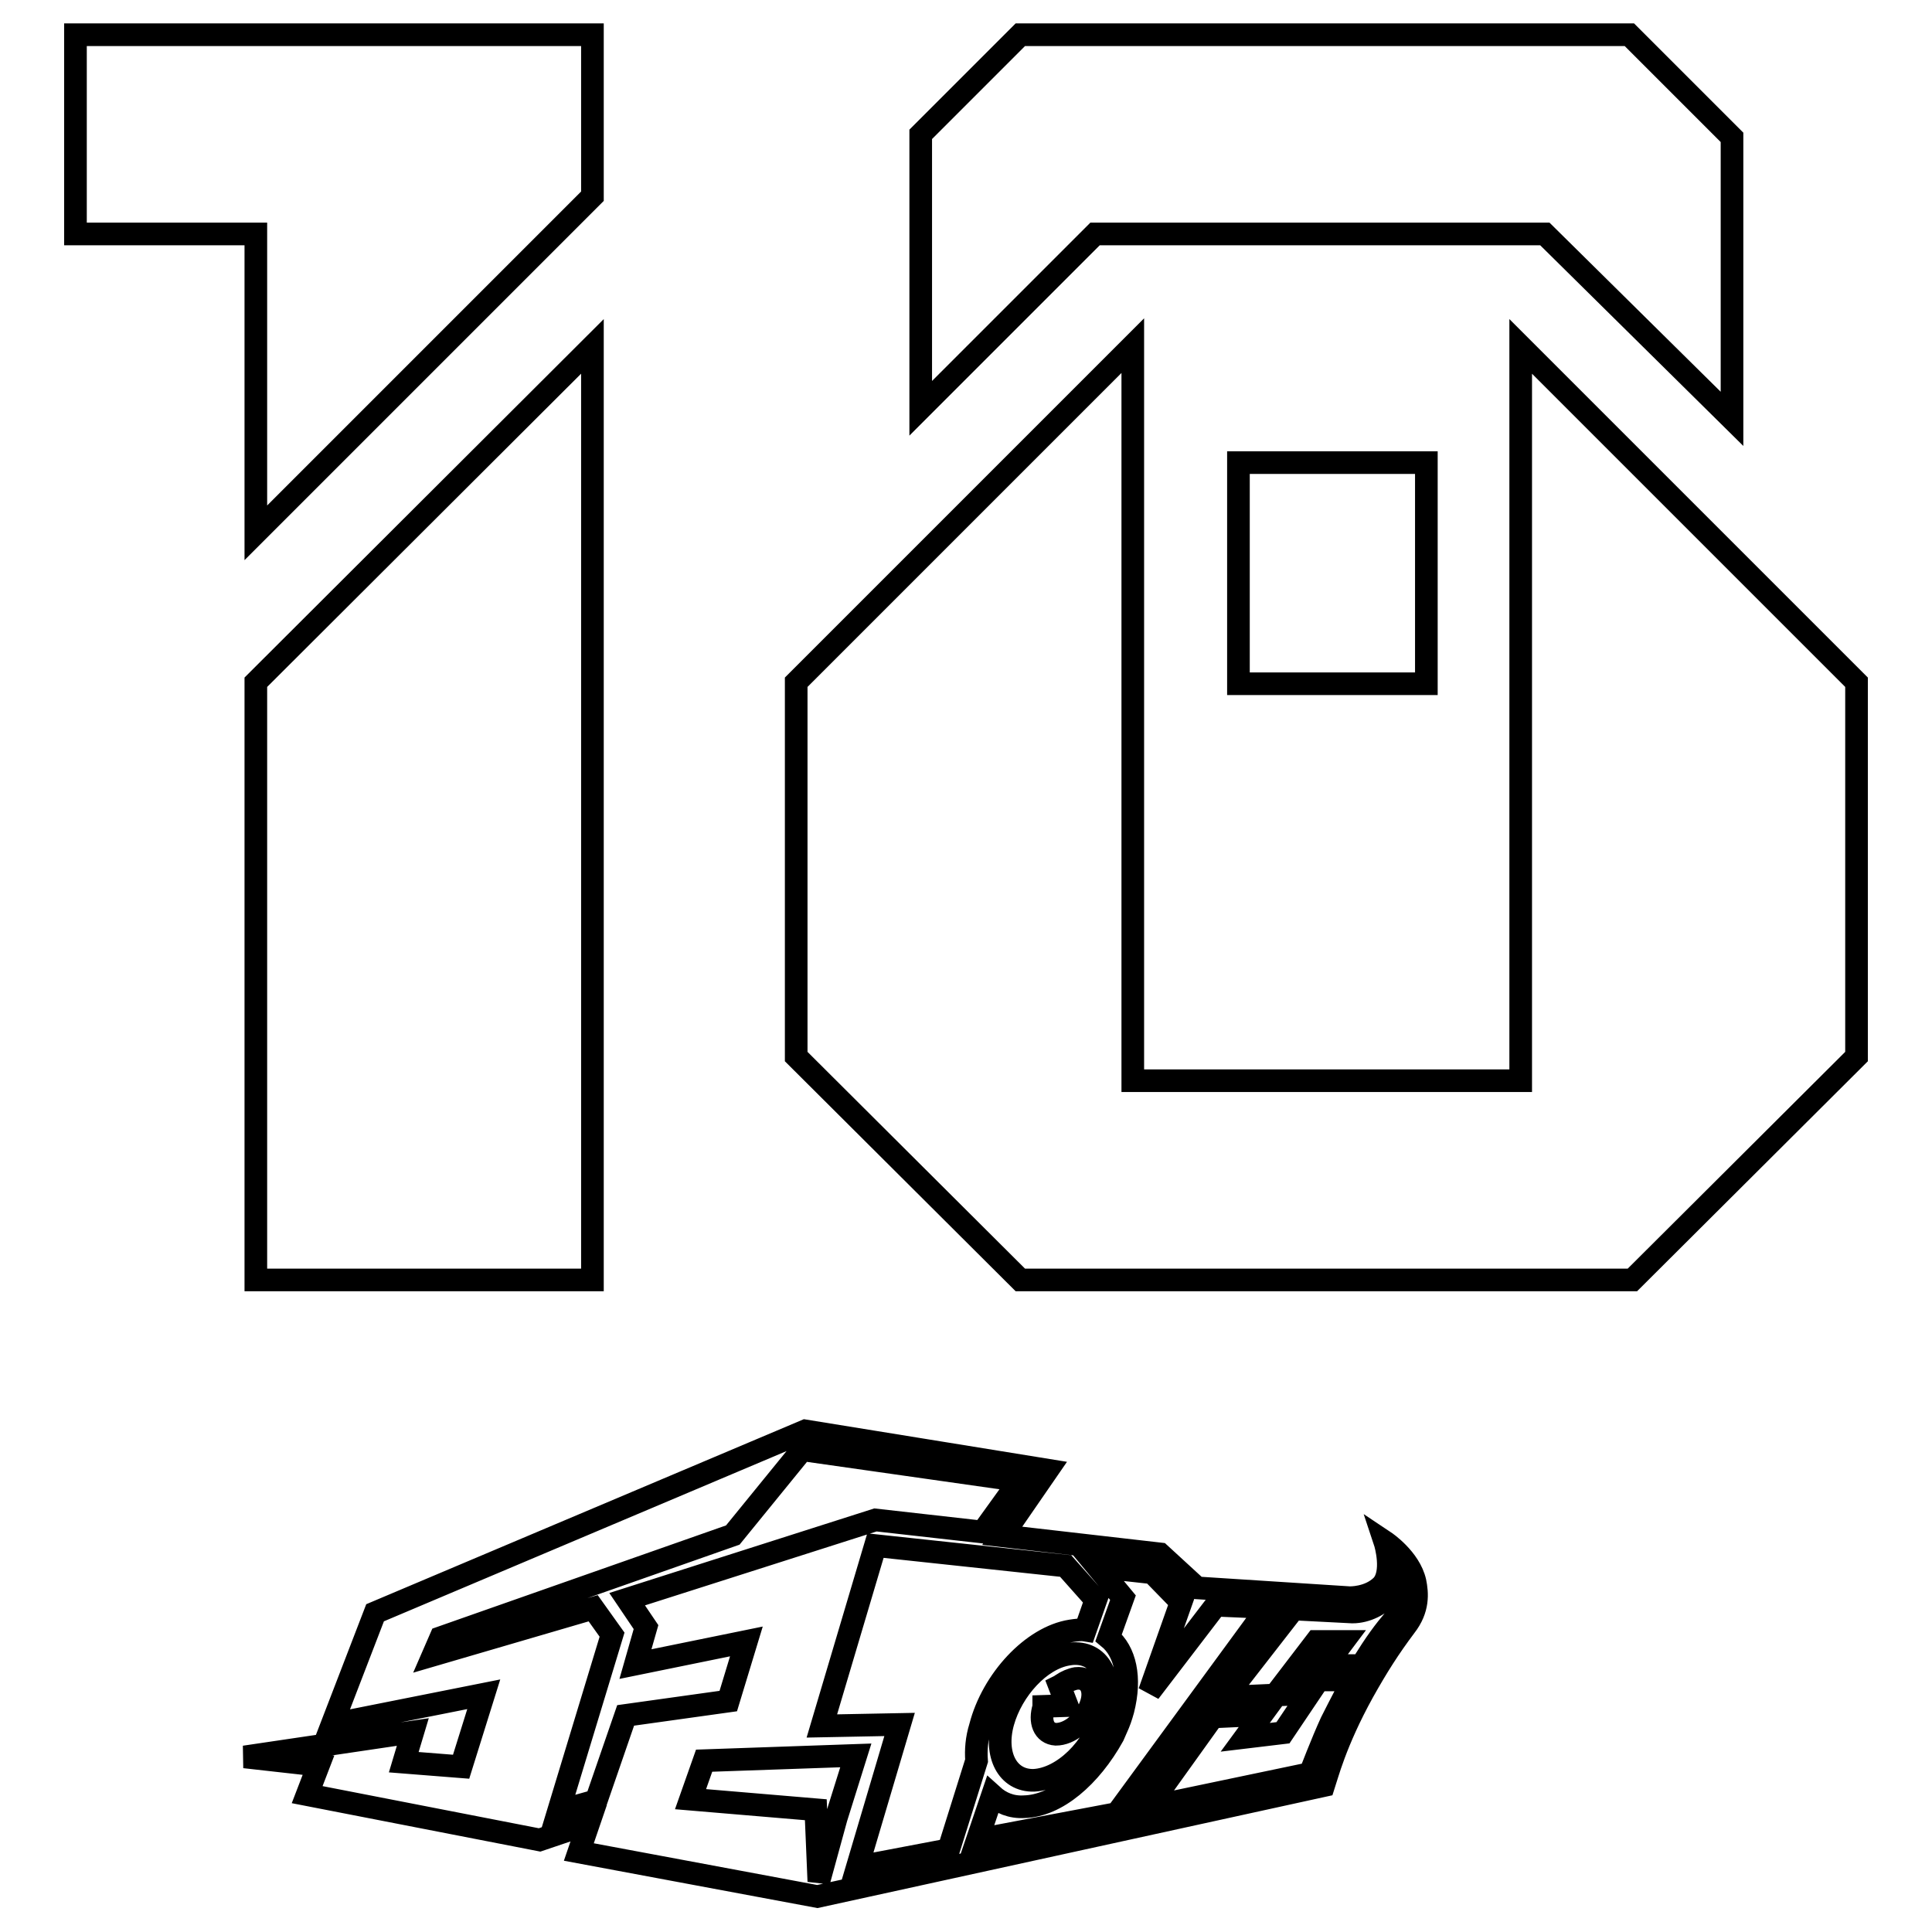
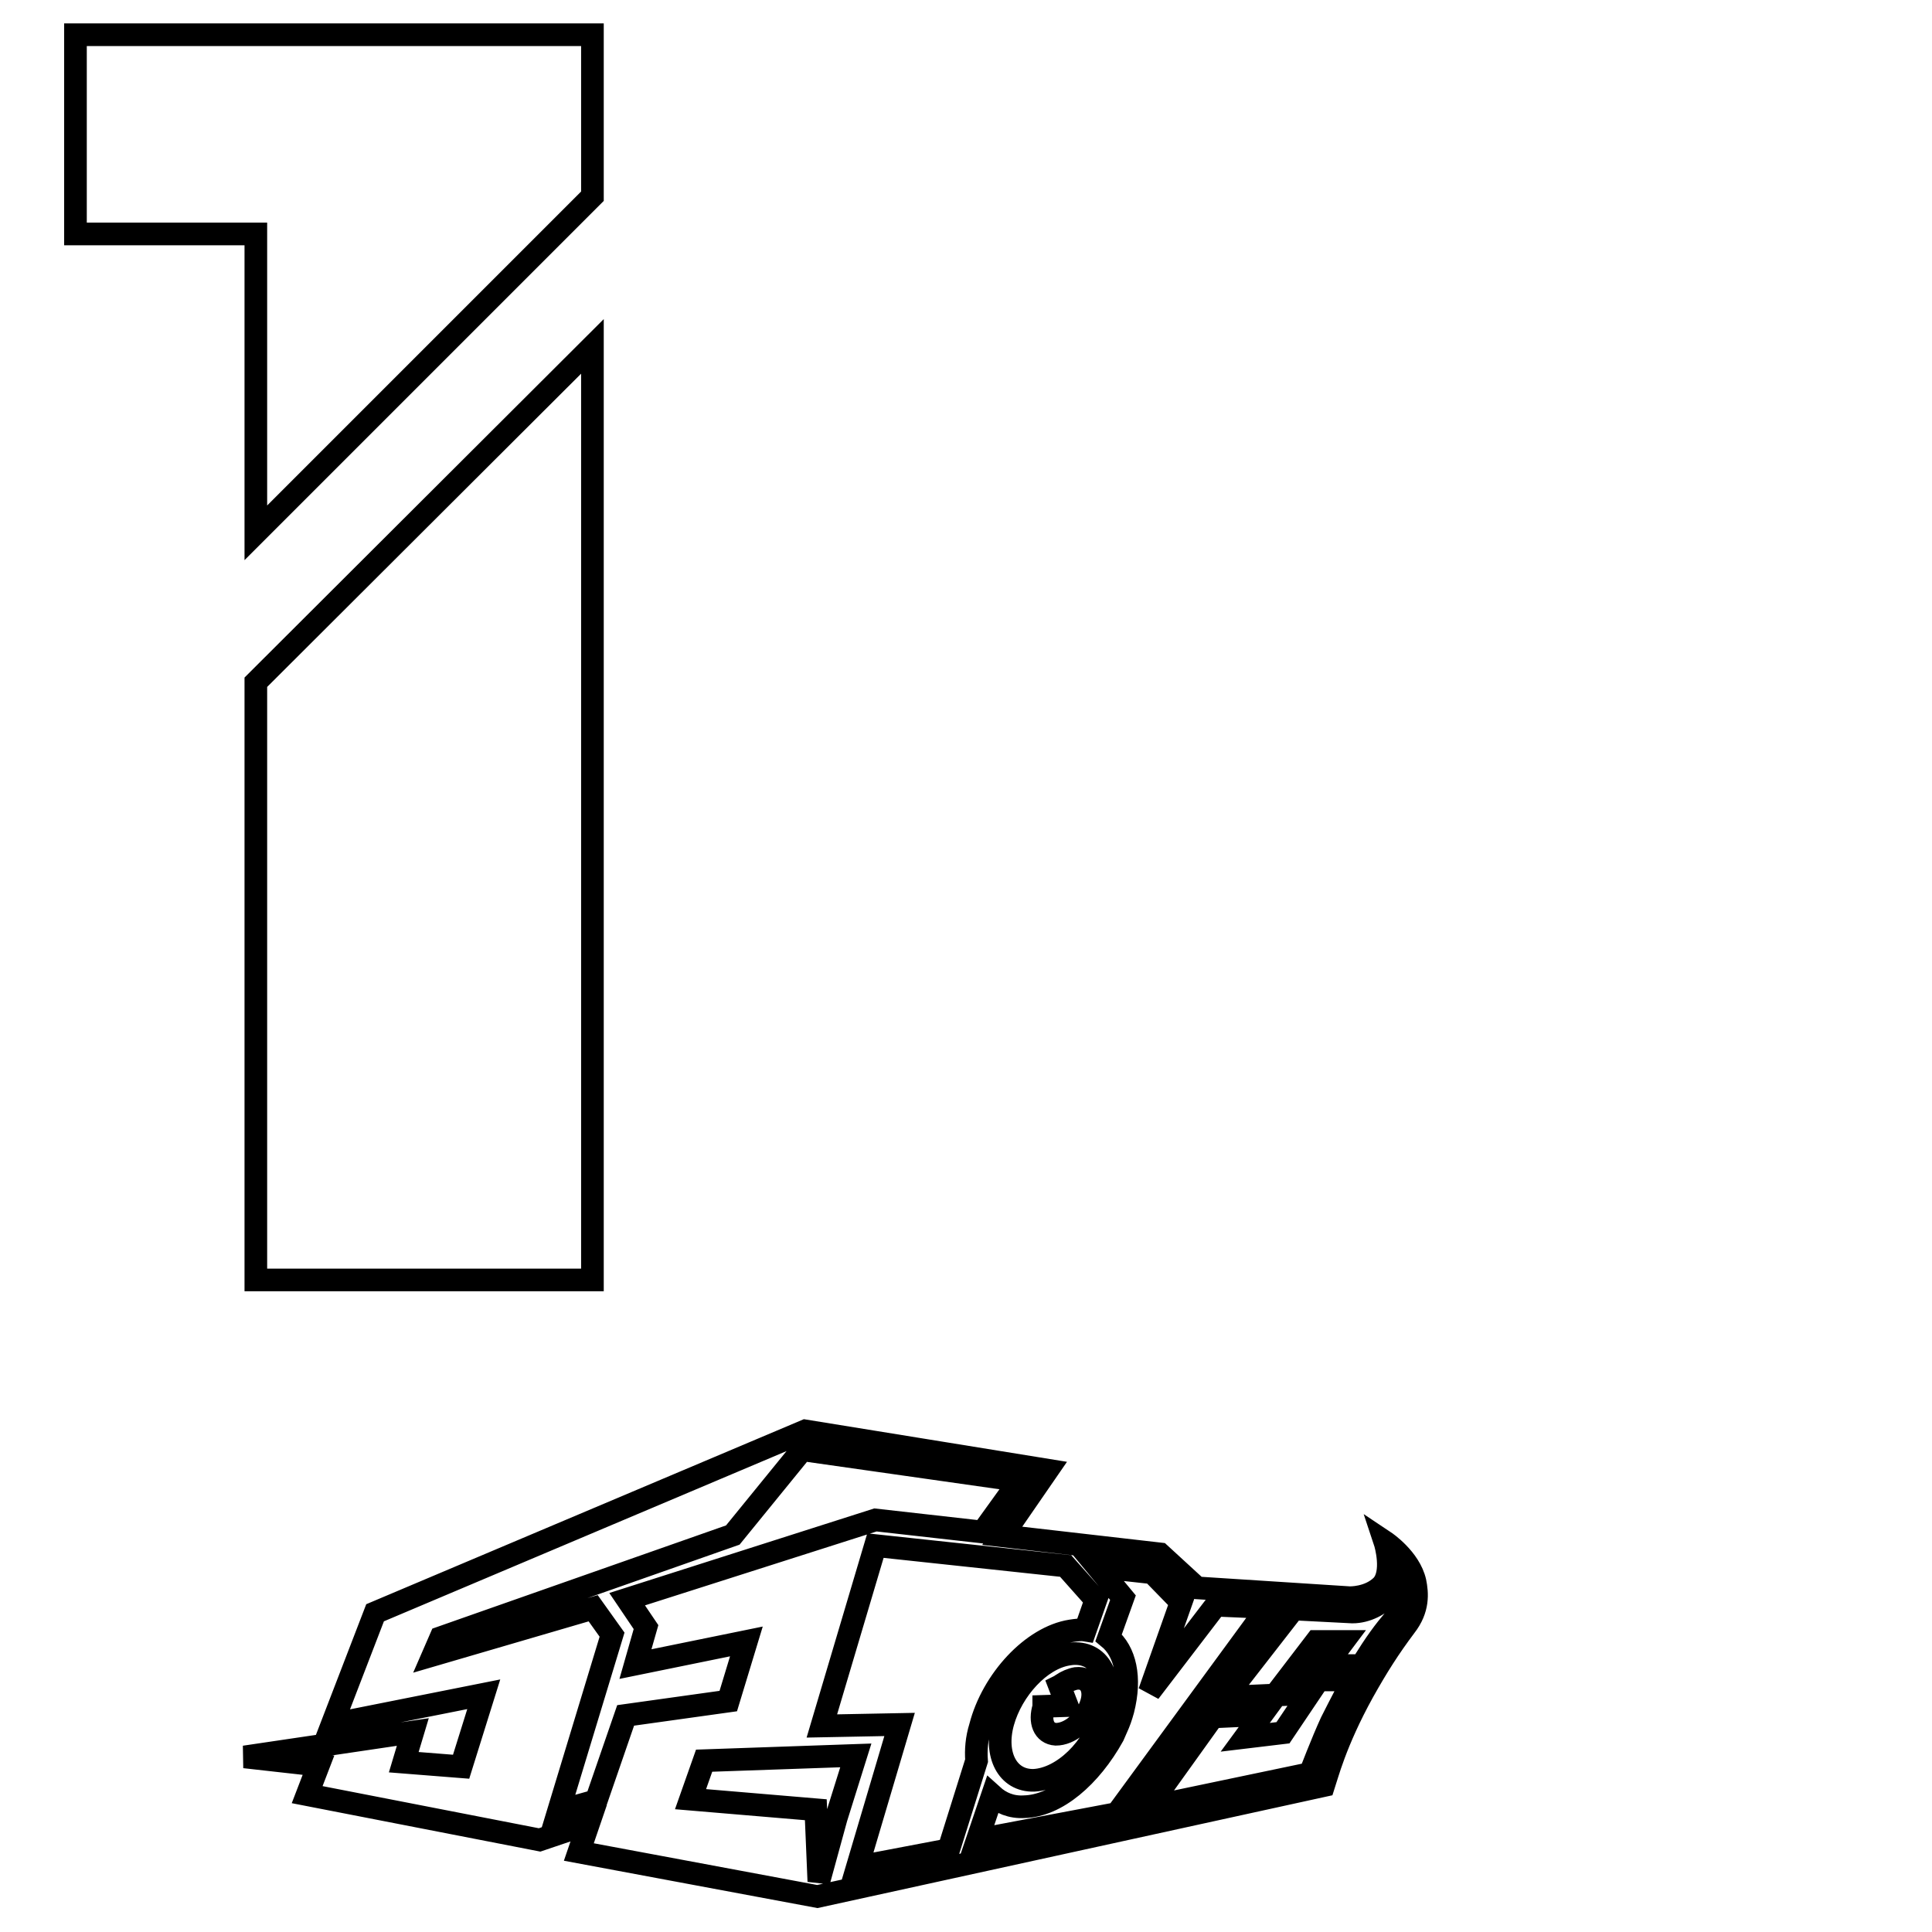
<svg xmlns="http://www.w3.org/2000/svg" version="1.1" x="0px" y="0px" viewBox="0 0 256 256" enable-background="new 0 0 256 256" xml:space="preserve">
  <g>
    <g>
      <path stroke-width="3" fill-opacity="0" stroke="#000000" d="M140.7,223.2c0.6-0.4,1.3-0.7,1.9-0.8c1.8-0.2,2.7,1.5,1.9,3.6c-0.8,2.2-2.8,3.8-4.6,3.8c-1.6-0.1-2.2-1.7-1.6-3.6c0,0,0-0.1,0-0.1l3.1-0.1l-1-2.6C140.6,223.3,140.7,223.2,140.7,223.2z M186.2,215.5c-2.1,2.8-3.7,5.3-5.6,8.7c-3.7,6.7-4.8,11.2-5.2,12.4l-67.1,14.7l-31.6-5.9l1.3-3.8l-6.5,2.2l-30.8-6l1.5-3.9l-9.8-1.1l22.3-3.3l-1.2,4l7.6,0.6l3-9.6l-20.1,4l5.7-14.8l57-24.1l32.1,5.2l-6,8.7l20.9,2.4l4.9,4.5l20.2,1.3c0,0,2.6,0.1,4.3-1.6c1.6-1.7,0.5-5.5,0.4-5.8c0,0,3.3,2.2,4,5.3C187.8,211.1,188,213.2,186.2,215.5z M82.9,227.3l13.6-1.9l2.4-7.9l-14.7,3l1.4-4.9l-2.5-3.7l32.9-10.5l14.2,1.6l4.9-6.8l-28.8-4.1l-9.2,11.3l-38.7,13.6l-1,2.3l21.2-6.2l2.5,3.5L74,240l5-1.4L82.9,227.3z M113.4,232.6l-20.1,0.7l-1.8,5.1l16.6,1.4l0.4,9.5l2.3-8.4L113.4,232.6z M129.4,233.3c-0.1-1.4,0-2.9,0.5-4.5c1.6-6.2,6.9-11.9,12-12.7c0.7-0.1,1.3-0.2,1.9-0.1l1.4-4l-4-4.5l-25.2-2.7l-7.1,23.9l10.3-0.2l-5.6,18.9l12.1-2.3L129.4,233.3z M141.5,219.2c-3.7,0.6-7.4,4.7-8.6,9s0.6,7.8,4.1,7.7c3.8-0.2,8-4.2,9.3-9.1C147.6,221.9,145.4,218.5,141.5,219.2z M148,240.3L168,213l-6.9-0.3l-8.8,11.5l4.2-11.9l-3.8-3.9l-7.3-0.8l3.4,4.1l-1.9,5.3c2.2,1.8,3,5.3,1.9,9.6c0,0-0.3,1.1-0.6,1.8c-0.3,0.7-0.7,1.6-0.7,1.6c-3,5.4-7.5,9.3-11.8,9.4c-1.7,0.1-3.1-0.5-4.2-1.5l-2,5.9L148,240.3z M185.2,208.7c0,0,0,1.4-1.2,2.7c-1.1,1.2-2.9,2.2-4.8,2.2l-7.8-0.4l-9.1,11.7l11.2-0.5l-3.5,5.2l-5,0.6l2.2-3l-6.5,0.3l-8.6,12l21.5-4.5c0,0,1.6-4.2,2.8-6.8c1.2-2.4,2.9-5.6,2.9-5.6l-8.8,0l3.9-5.1l3.6,0l-2.4,3.2h4.8c2-3.2,2.9-4.4,4.5-6.3C186.6,212.5,186.4,209.7,185.2,208.7z" />
      <path stroke-width="3" fill-opacity="0" stroke="#000000" d="M10,4.6h68.5V26L33.9,70.6V31H10V4.6z M78.5,45.9v123.7H33.9V90.4L78.5,45.9z" />
-       <path stroke-width="3" fill-opacity="0" stroke="#000000" d="M246,90.4V140l-29.7,29.6h-81.1L105.5,140V90.4l44.6-44.6v97.4h51.4V45.9L246,90.4z M135.2,4.6h80.7l13.6,13.6v37.3L204.7,31h-59.6L122,54.1V17.8L135.2,4.6z M189,61.3v29.3h-24.9V61.3H189z" />
    </g>
  </g>
</svg>